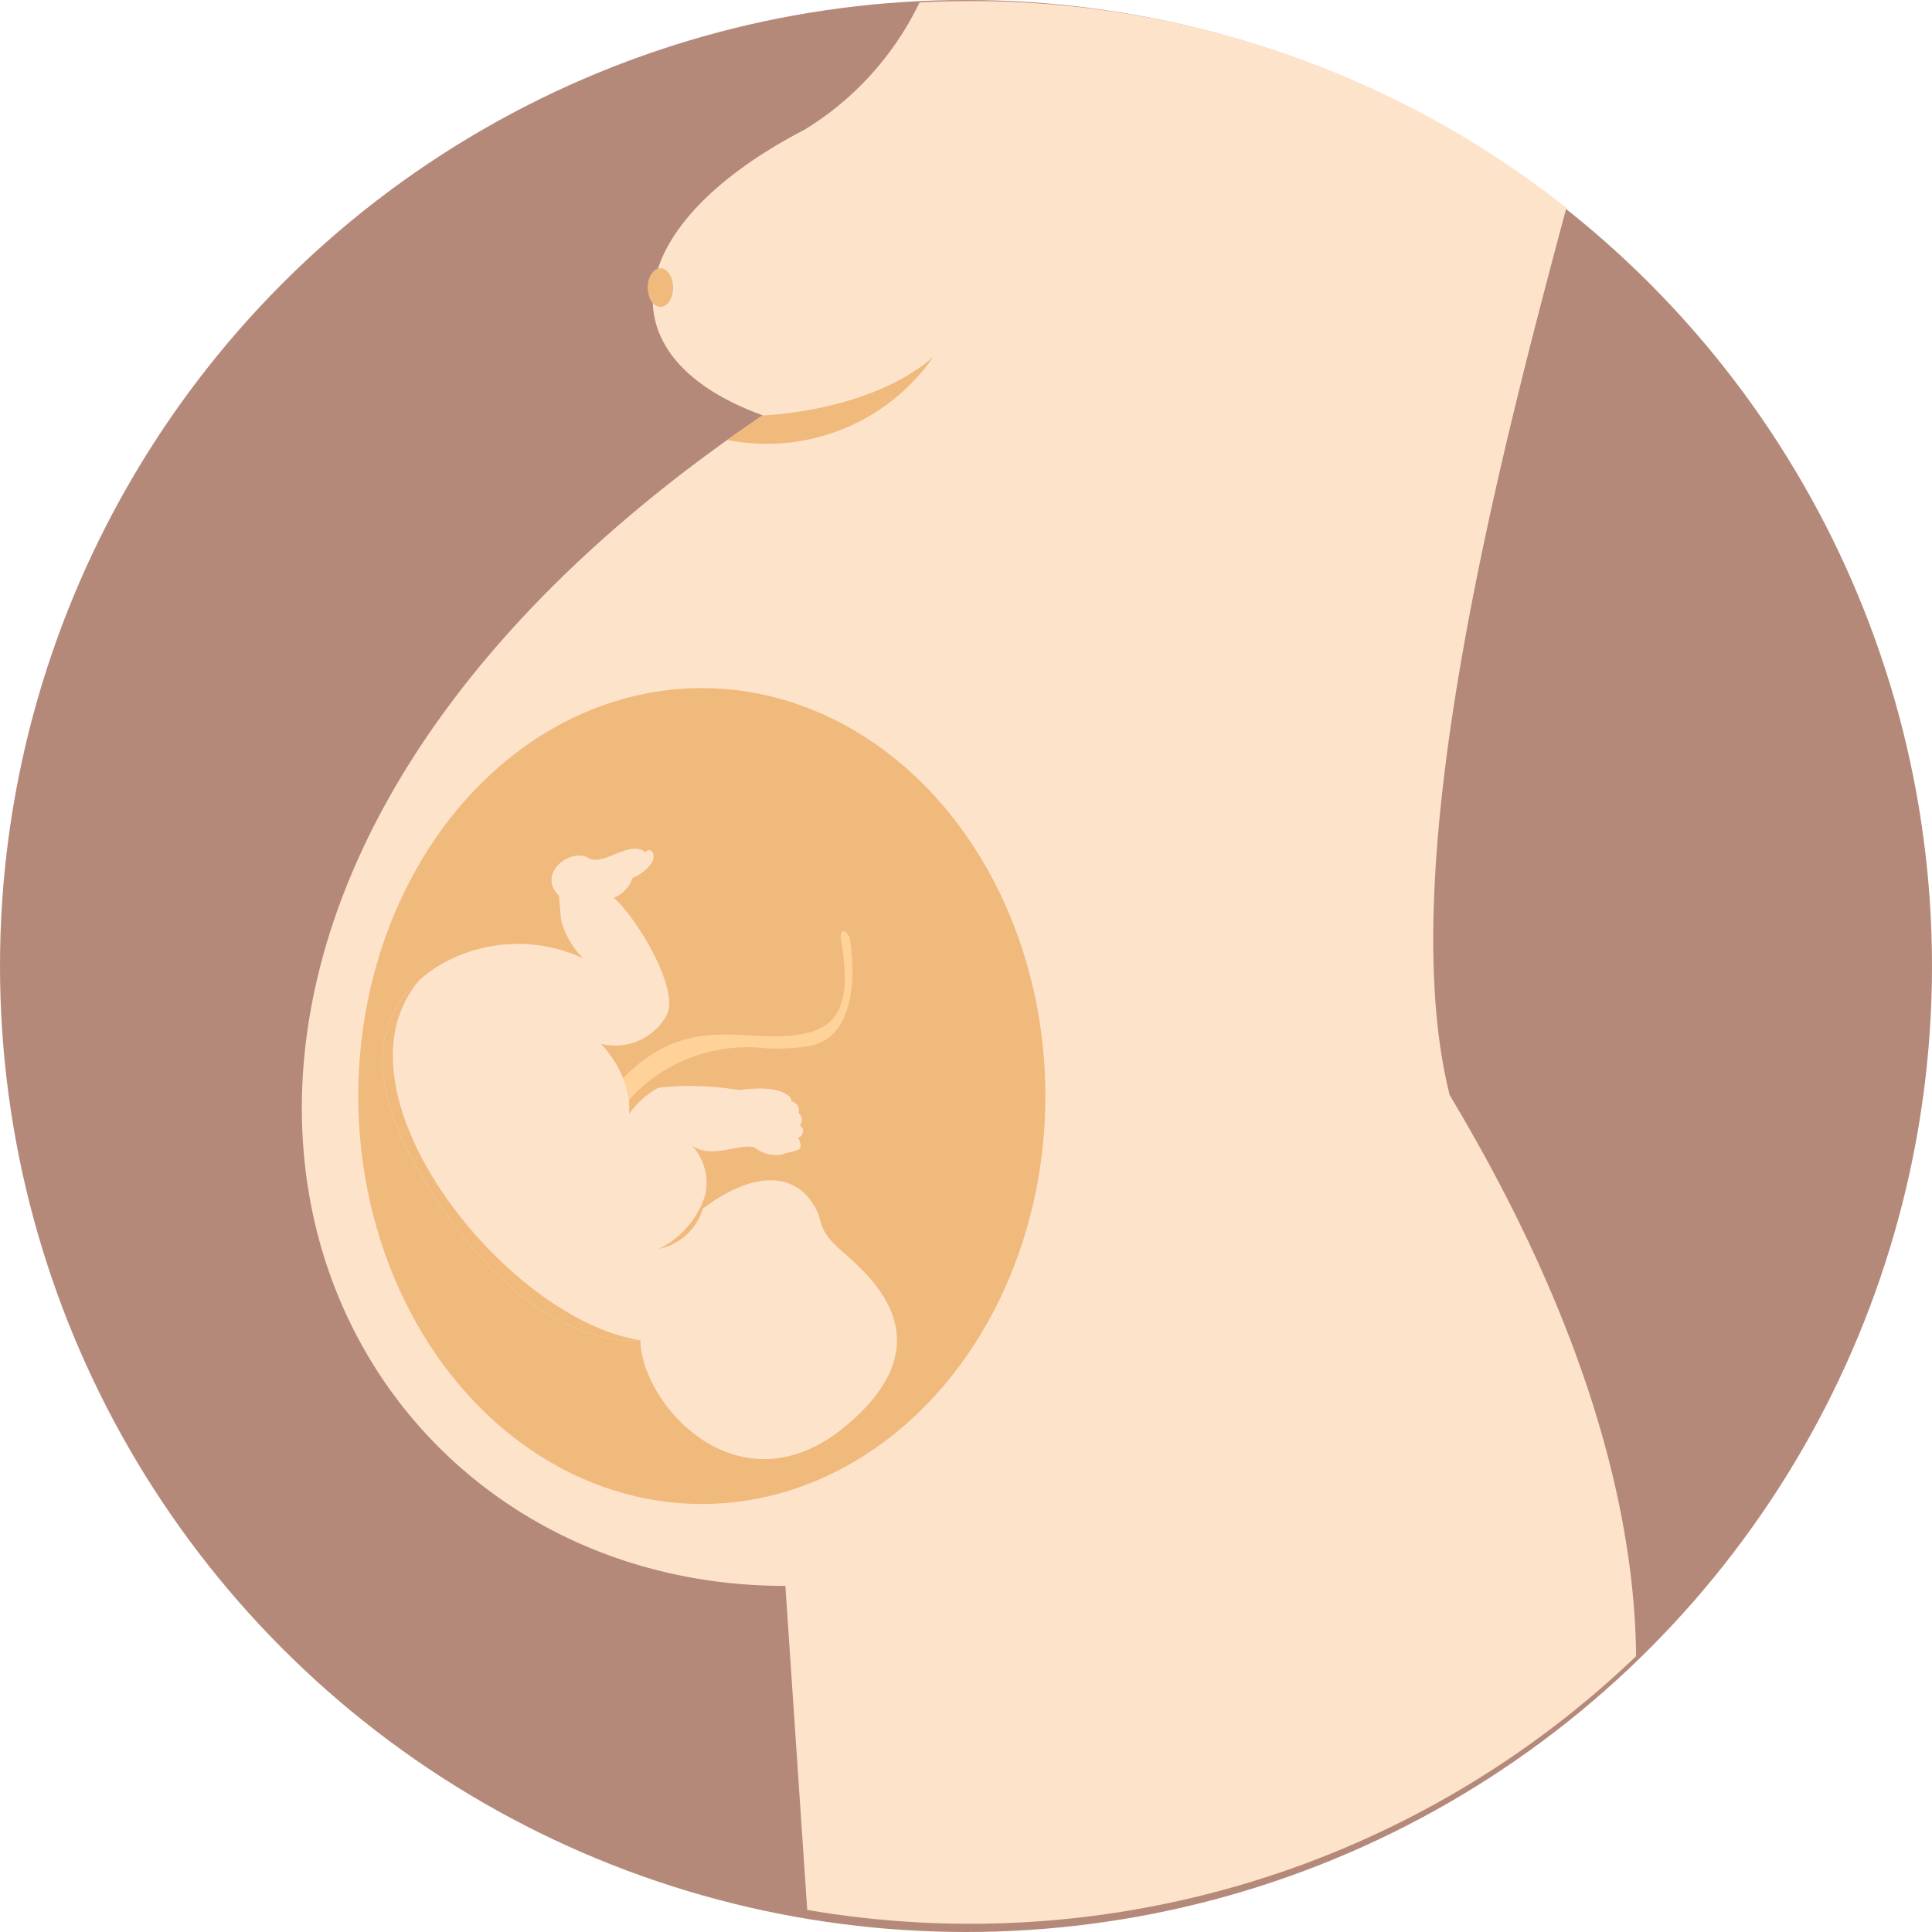
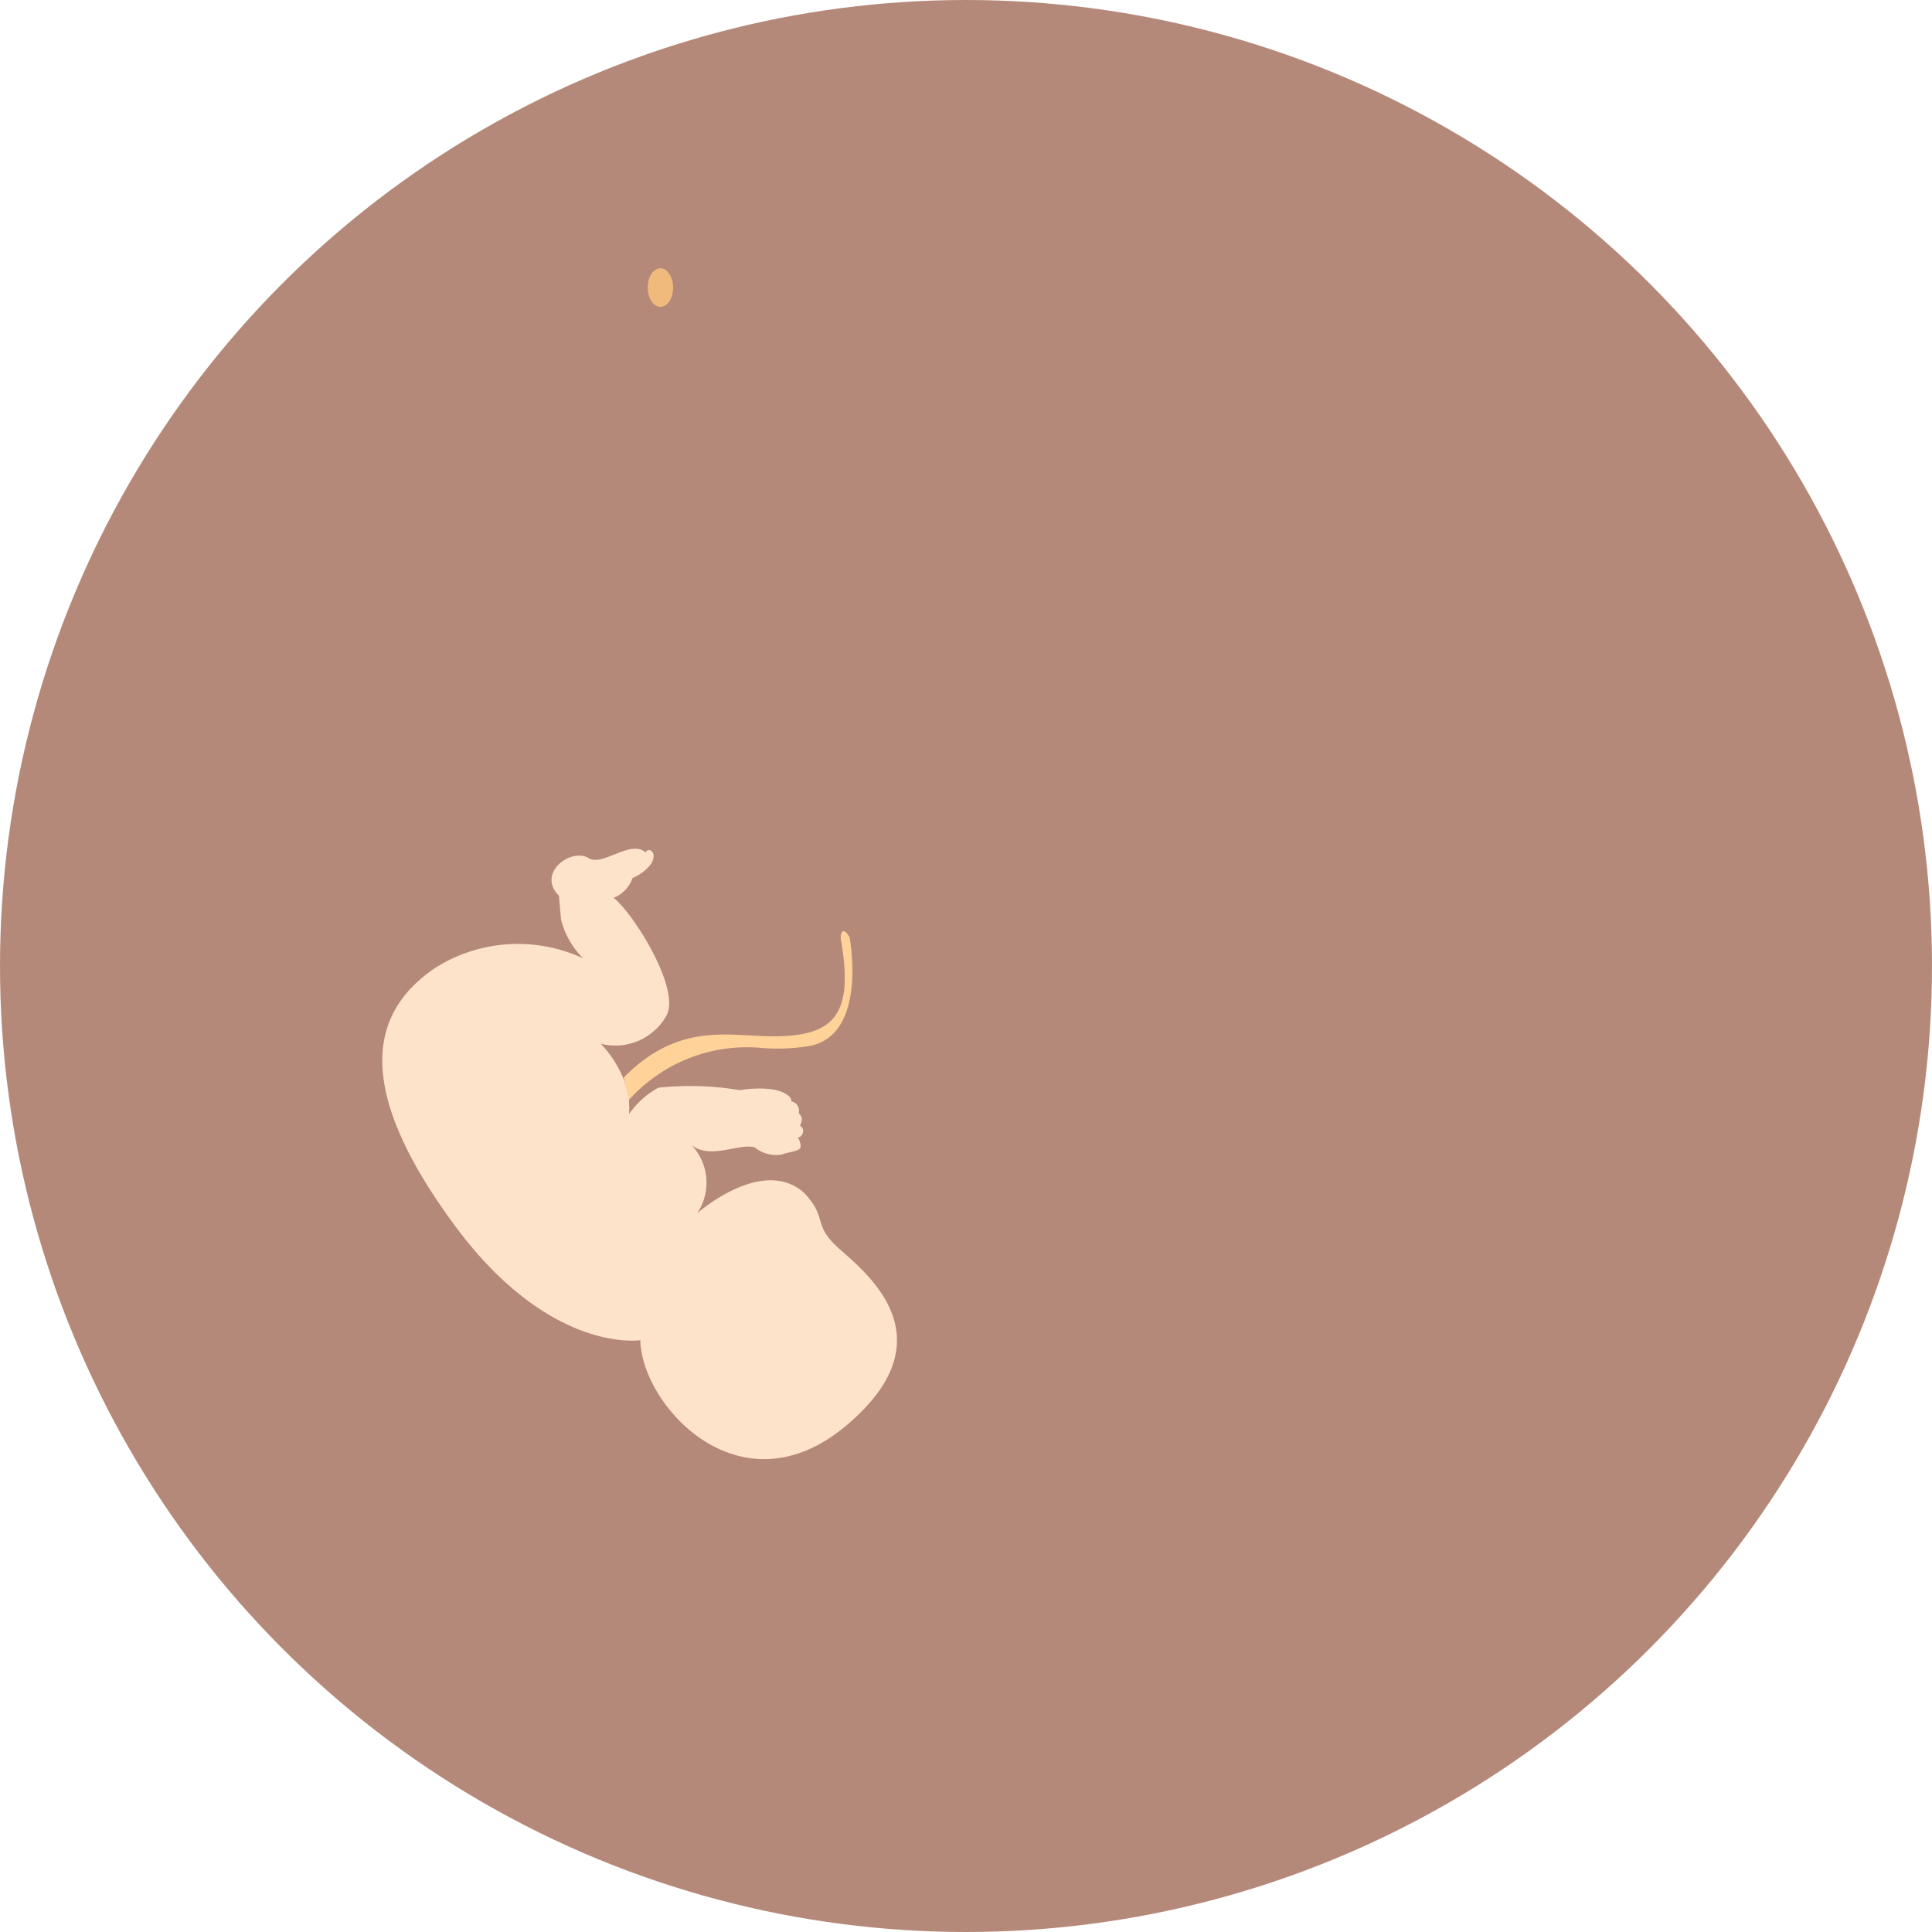
<svg xmlns="http://www.w3.org/2000/svg" width="65" height="65" viewBox="0 0 65 65">
  <g id="el-embarazo" transform="translate(0.416 0.146)">
    <circle id="Elipse_71" data-name="Elipse 71" cx="32.5" cy="32.5" r="32.5" transform="translate(-0.416 -0.146)" fill="#B5897A" />
-     <path id="Trazado_8692" data-name="Trazado 8692" d="M98.723.046A10.179,10.179,0,0,1,94.866,4.32c-6.261,3.254-6.828,7.656-1.418,9.616-25.136,17-15.88,39.382.762,39.383l.735,10.9a32.382,32.382,0,0,0,27.886-8.536c-.037-4.279-1.318-10.611-6.27-18.874-1.873-7.429,1.4-20.462,3.926-29.854A32.206,32.206,0,0,0,100.44,0q-.864,0-1.717.045Z" transform="translate(-68.203 -0.109)" fill="#FEE3CB" />
    <g id="Grupo_12909" data-name="Grupo 12909" transform="translate(11.637 11.862)">
-       <path id="Trazado_8693" data-name="Trazado 8693" d="M192.43,96.71q-.609.412-1.191.828a6.827,6.827,0,0,0,6.93-2.794c-2.167,1.872-5.74,1.966-5.74,1.966Z" transform="translate(-178.821 -94.744)" fill="#f0ba7d" />
-       <ellipse id="Elipse_72" data-name="Elipse 72" cx="11.559" cy="13.726" rx="11.559" ry="13.726" transform="translate(0 11.141)" fill="#f0ba7d" />
-     </g>
+       </g>
    <path id="Trazado_8694" data-name="Trazado 8694" d="M109.976,237.945s2.2-1.947,3.6-.667c.785.847.266,1.043,1.122,1.826s3.846,3,.279,5.993-6.884-.683-6.924-2.875c0,0-3.049.484-6.264-3.886s-3.02-7.041-.619-8.651a5.205,5.205,0,0,1,4.961-.308,2.805,2.805,0,0,1-.745-1.3c-.056-.6-.071-.809-.071-.809-.761-.754.4-1.622.991-1.267.493.3,1.411-.645,1.926-.187.07-.185.419-.04.19.371a1.468,1.468,0,0,1-.632.486,1.1,1.1,0,0,1-.634.668c.726.6,2.273,3.122,1.766,3.979a1.975,1.975,0,0,1-2.2.931,3.755,3.755,0,0,1,.943,1.751c.038.774-.014.646-.014.646a2.893,2.893,0,0,1,1.008-.918,10.013,10.013,0,0,1,2.733.082s1.168-.207,1.641.186c0,0,.116.09.1.191a.316.316,0,0,1,.245.4c.17.146.1.294.045.423.2.085.083.4-.073.39a.559.559,0,0,1,.094.328c-.028.141-.387.153-.646.251a1.143,1.143,0,0,1-.9-.245c-.533-.146-1.458.417-2.117-.068a1.836,1.836,0,0,1,.188,2.278Z" transform="translate(-86.925 -197.279)" fill="#FEE3CB" />
    <g id="Grupo_12910" data-name="Grupo 12910" transform="translate(12.447 32.82)">
-       <path id="Trazado_8695" data-name="Trazado 8695" d="M108.053,272.735s-3.049.484-6.264-3.886c-2.953-4.015-3.029-6.6-1.16-8.237-3.238,3.742,2.919,11.451,7.424,12.123Z" transform="translate(-99.371 -260.612)" fill="#f0ba7d" />
-       <path id="Trazado_8696" data-name="Trazado 8696" d="M174.645,317.859a3.1,3.1,0,0,1-1.555,1.819A1.971,1.971,0,0,0,174.645,317.859Z" transform="translate(-163.776 -310.626)" fill="#f0ba7d" />
-     </g>
+       </g>
    <path id="Trazado_8697" data-name="Trazado 8697" d="M171.274,247.888c0,.009.619,3.227-1.3,3.653a6.527,6.527,0,0,1-1.737.068,5.334,5.334,0,0,0-4.385,1.756l-.177-.754c1.669-1.692,3.193-1.464,4.567-1.4,2.472.12,3.208-.579,2.736-3.271-.018-.3.133-.346.292-.054Z" transform="translate(-143.107 -216.505)" fill="#fed298" />
    <ellipse id="Elipse_73" data-name="Elipse 73" cx="0.427" cy="0.649" rx="0.427" ry="0.649" transform="translate(21.376 8.88)" fill="#f0ba7d" />
  </g>
</svg>